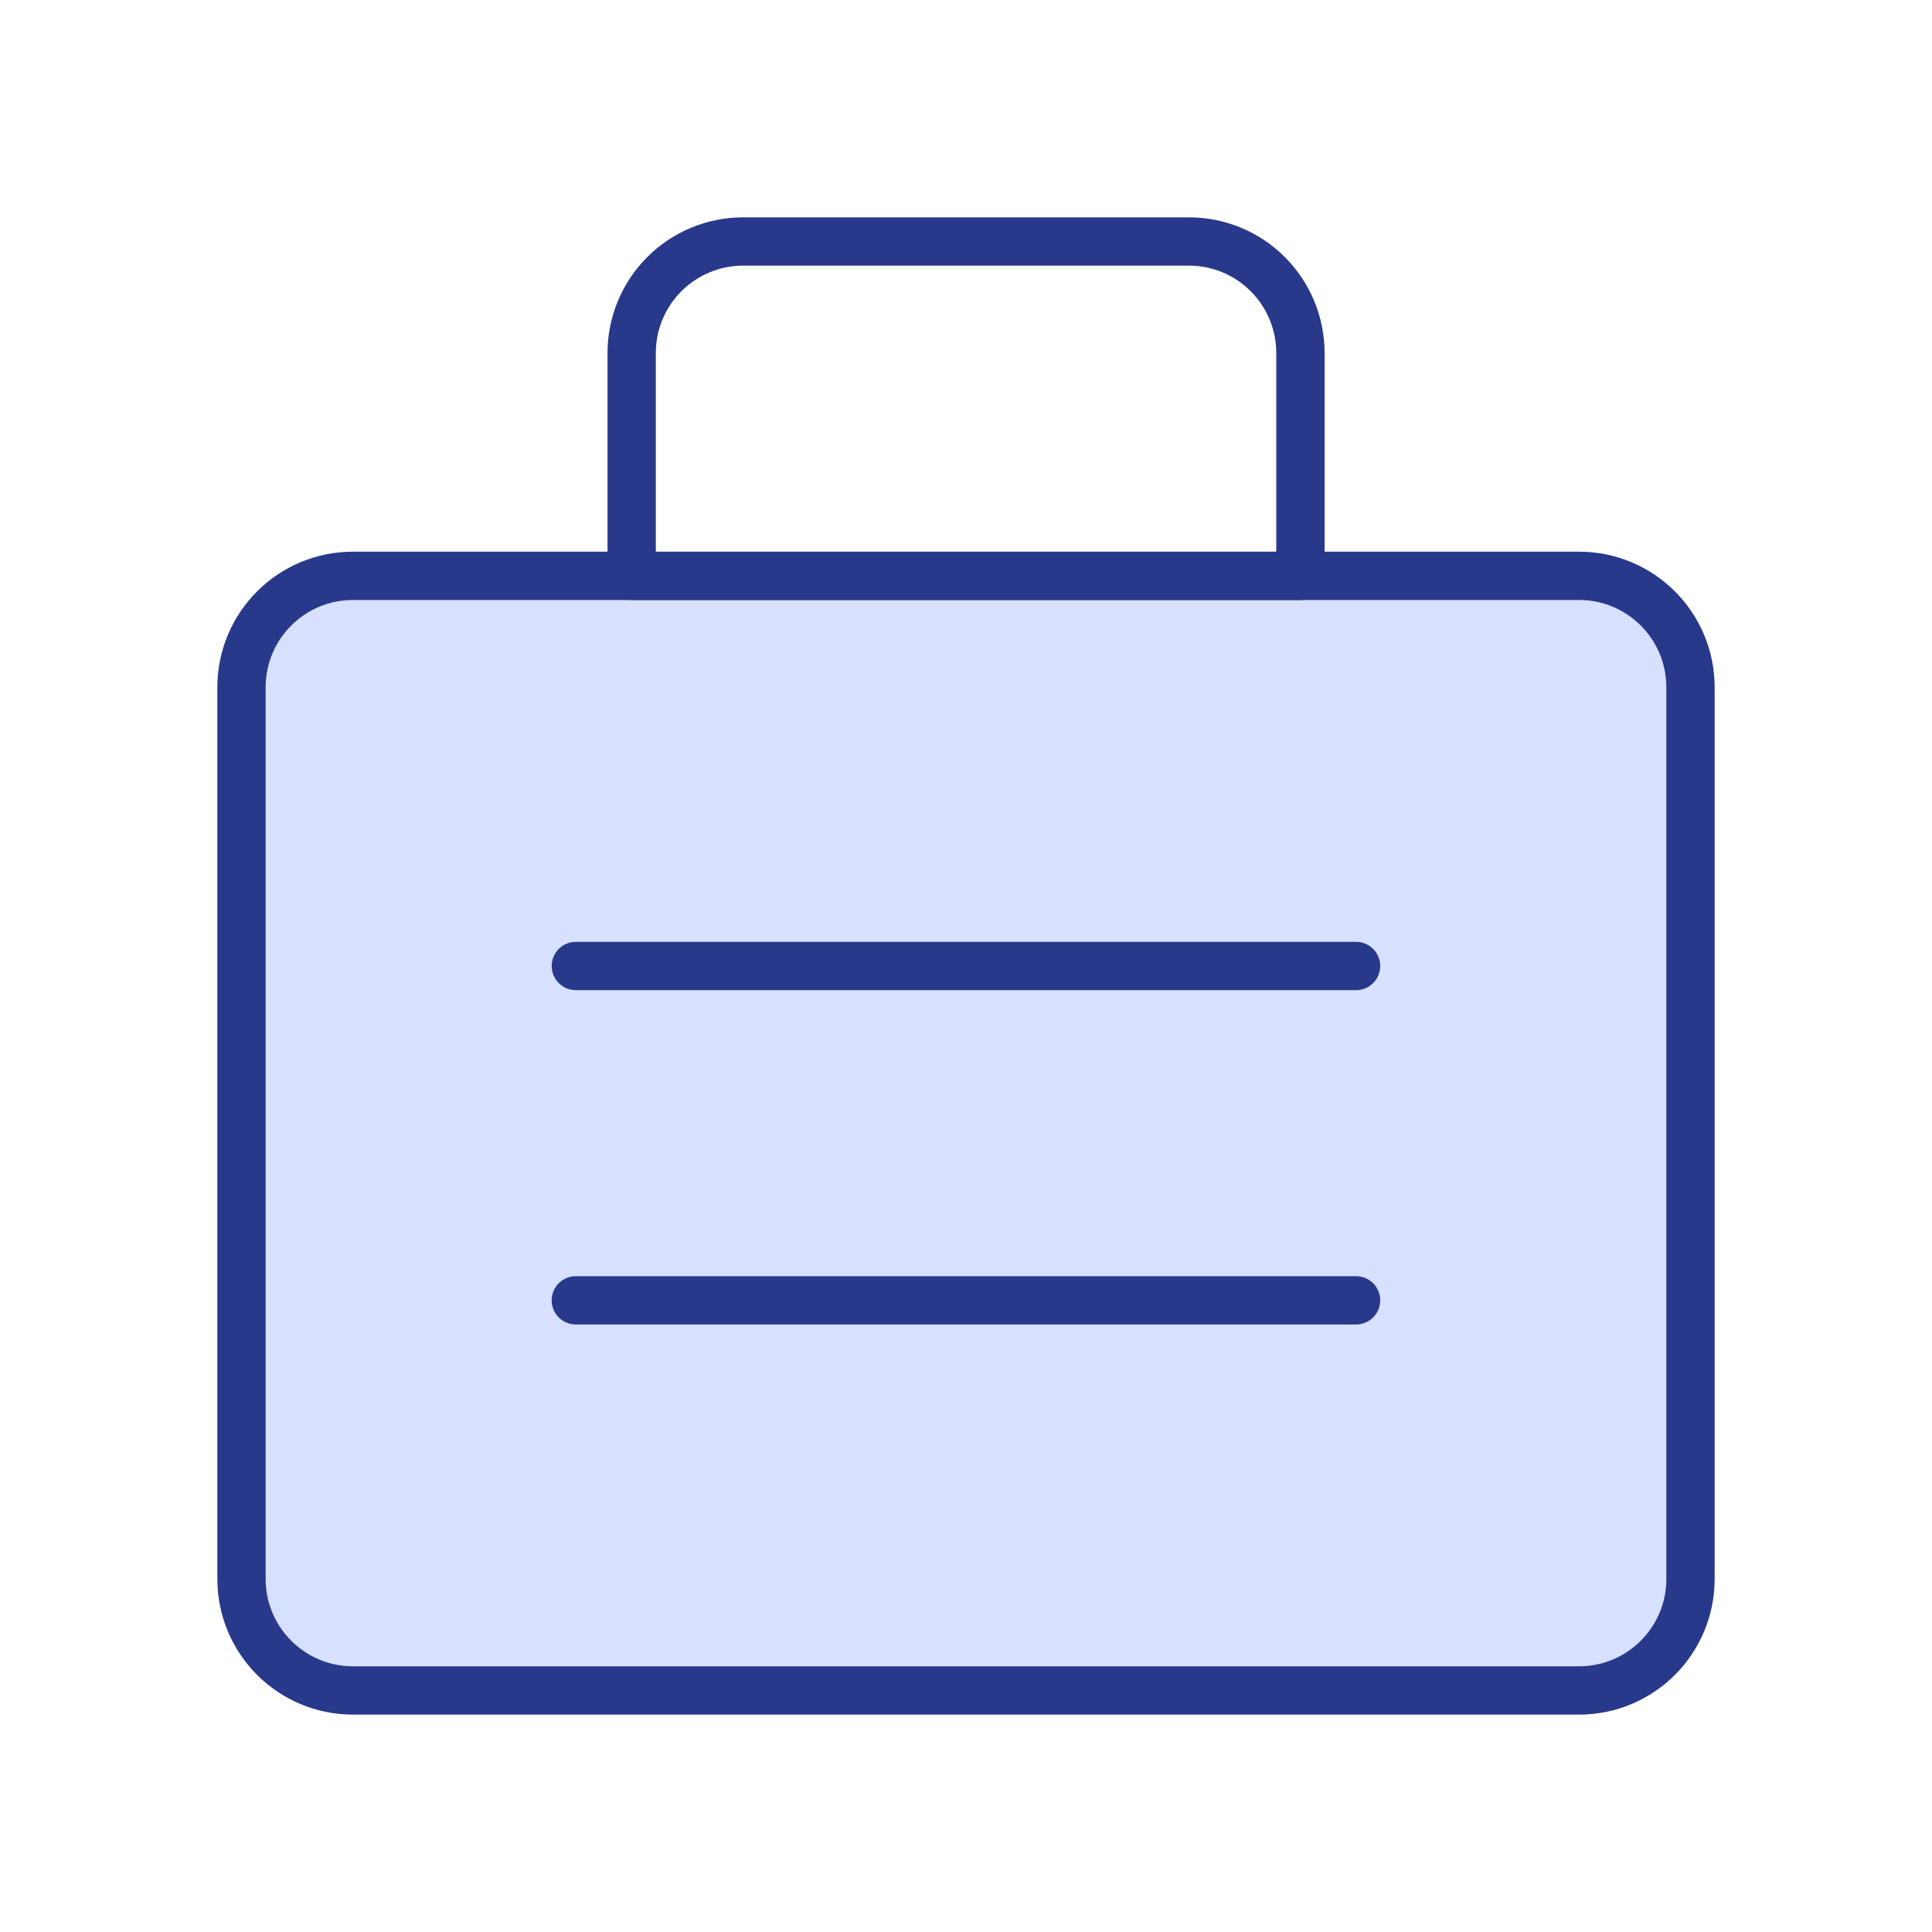
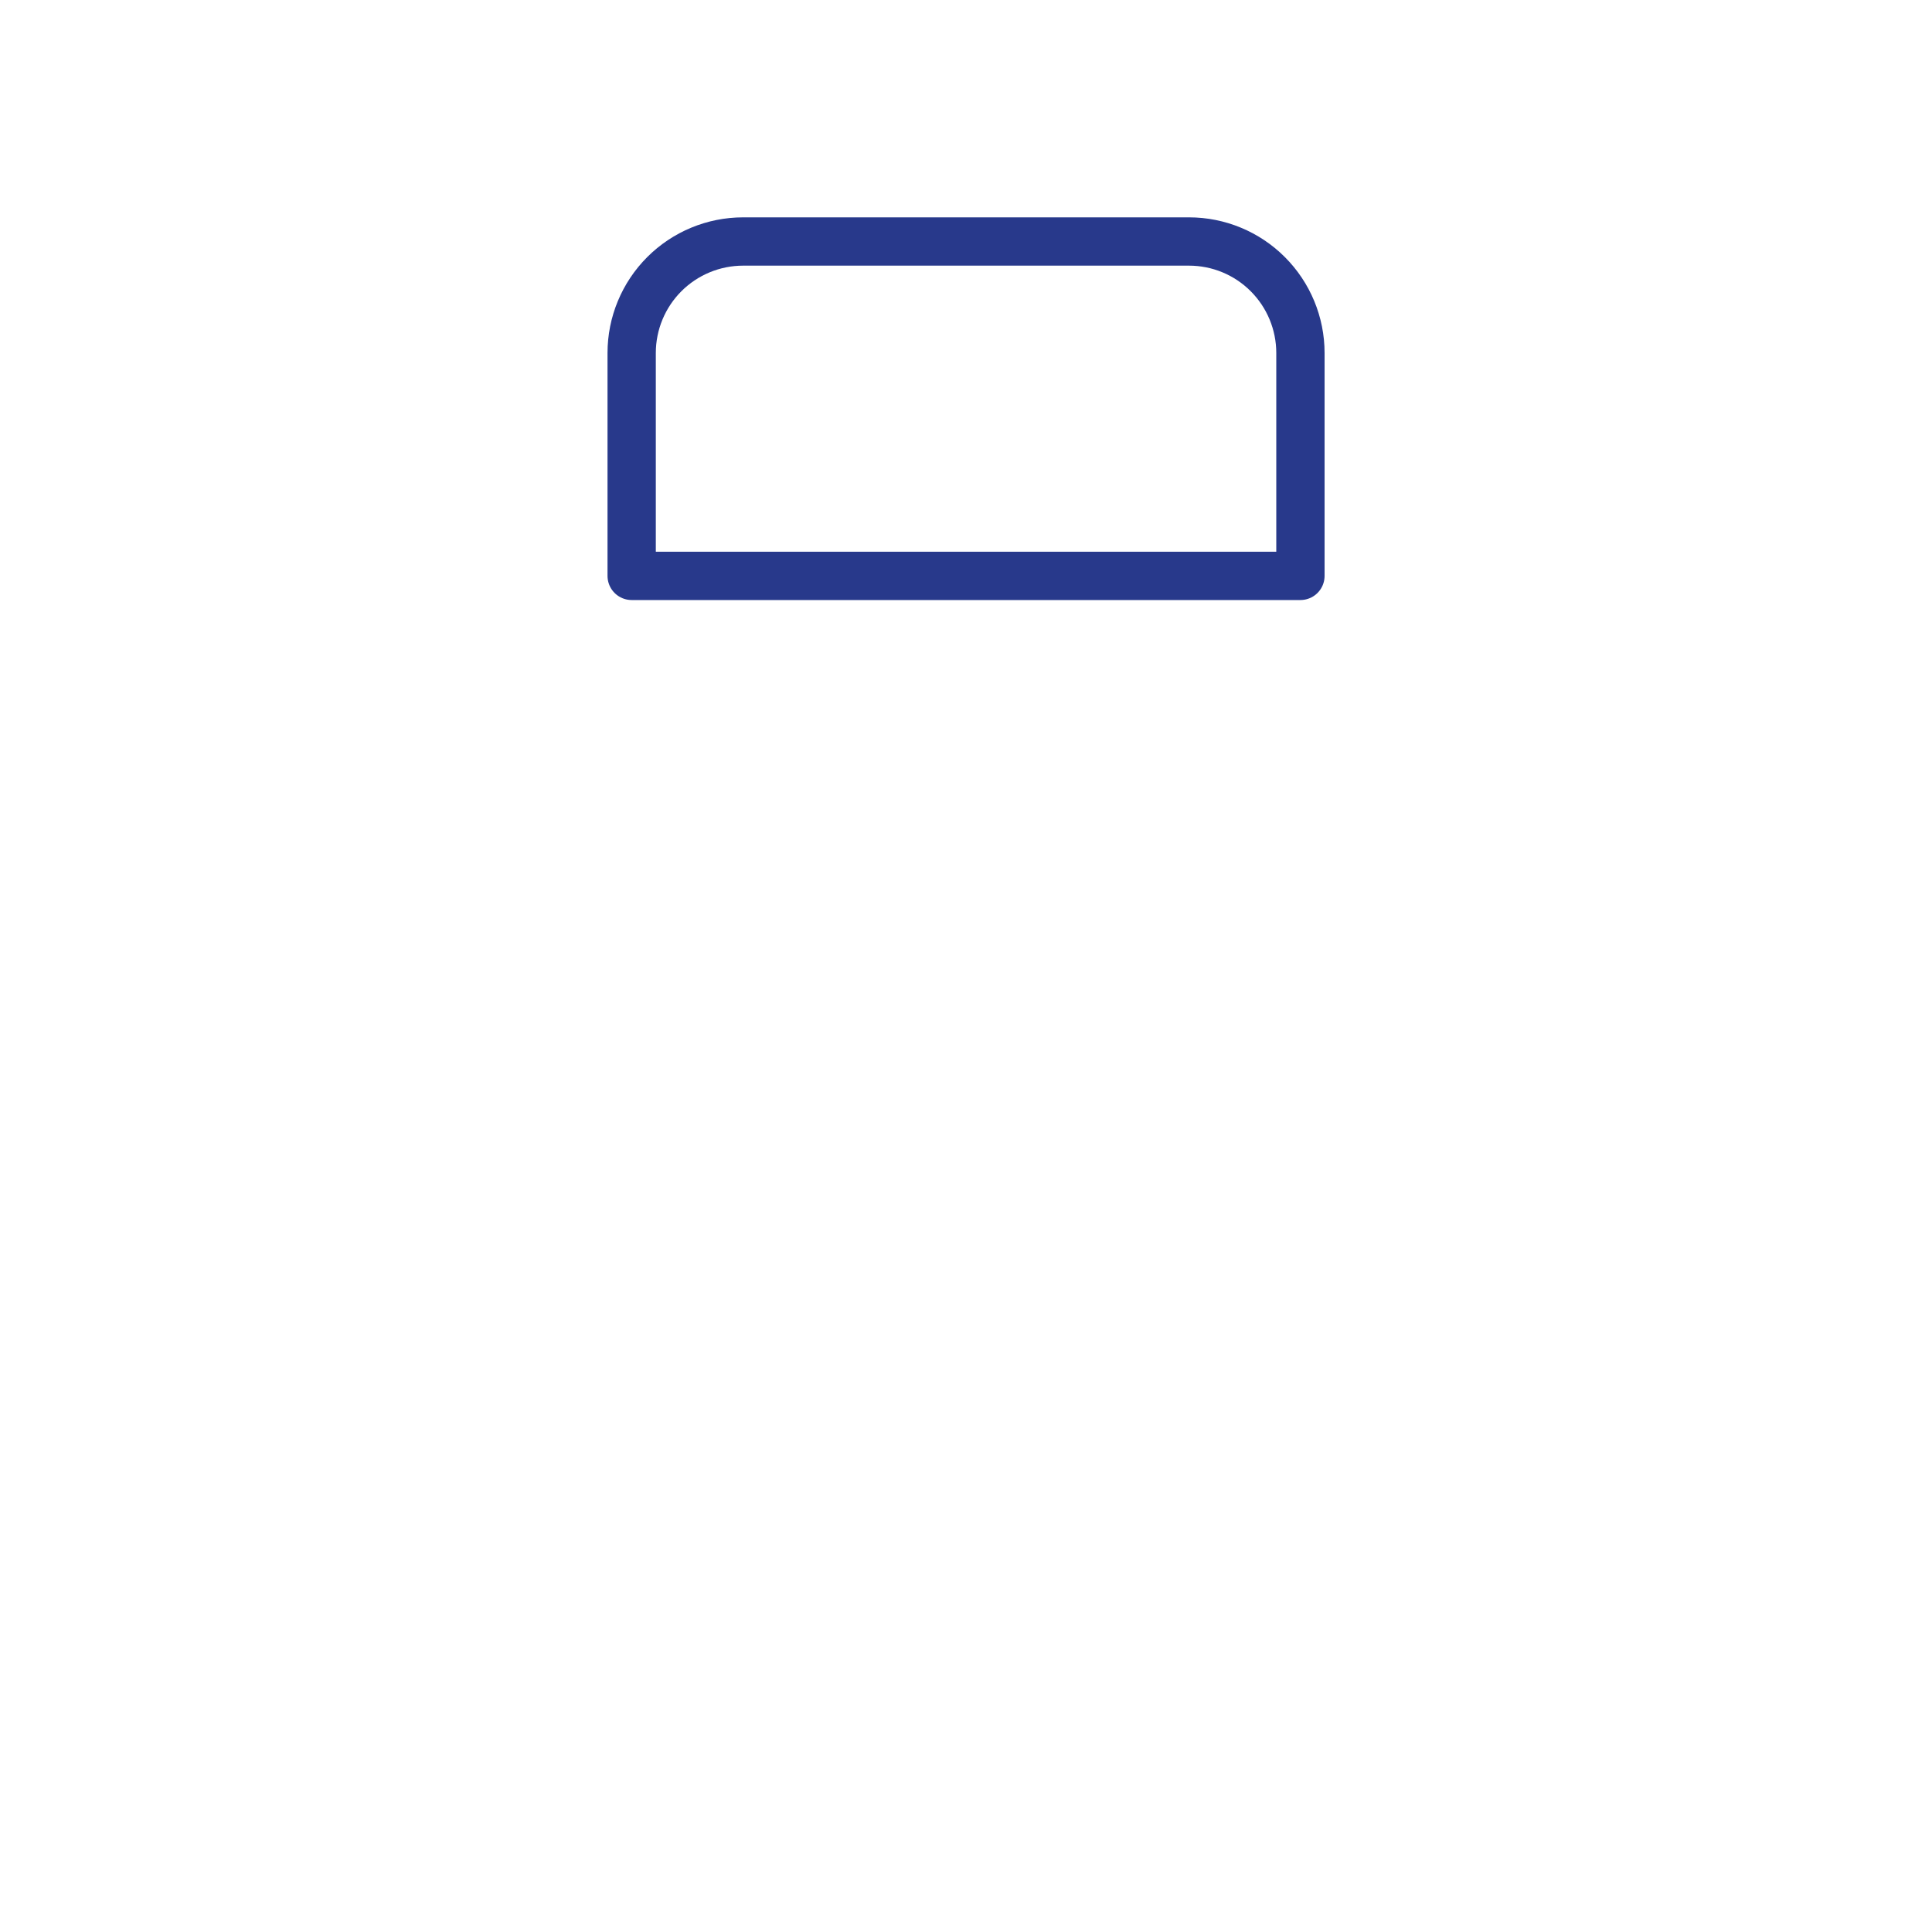
<svg xmlns="http://www.w3.org/2000/svg" width="40" height="40" viewBox="0 0 40 40" fill="none">
  <rect width="40" height="40" fill="white" />
-   <path d="M32.692 11.922H7.308C6.033 11.922 5 12.955 5 14.23V32.691C5 33.966 6.033 34.999 7.308 34.999H32.692C33.967 34.999 35 33.966 35 32.691V14.23C35 12.955 33.967 11.922 32.692 11.922Z" fill="#D7E0FF" />
-   <path d="M32.692 11.922H7.308C6.033 11.922 5 12.955 5 14.23V32.691C5 33.966 6.033 34.999 7.308 34.999H32.692C33.967 34.999 35 33.966 35 32.691V14.23C35 12.955 33.967 11.922 32.692 11.922Z" stroke="#28398B" stroke-linecap="round" stroke-linejoin="round" />
  <path d="M15.386 5H24.617C25.229 5 25.816 5.243 26.248 5.676C26.681 6.109 26.924 6.696 26.924 7.308V11.923H13.078V7.308C13.078 6.696 13.321 6.109 13.754 5.676C14.187 5.243 14.774 5 15.386 5Z" stroke="#28398B" stroke-linecap="round" stroke-linejoin="round" />
-   <path d="M11.922 20H28.076" stroke="#28398B" stroke-linecap="round" stroke-linejoin="round" />
-   <path d="M11.922 26.922H28.076" stroke="#28398B" stroke-linecap="round" stroke-linejoin="round" />
</svg>